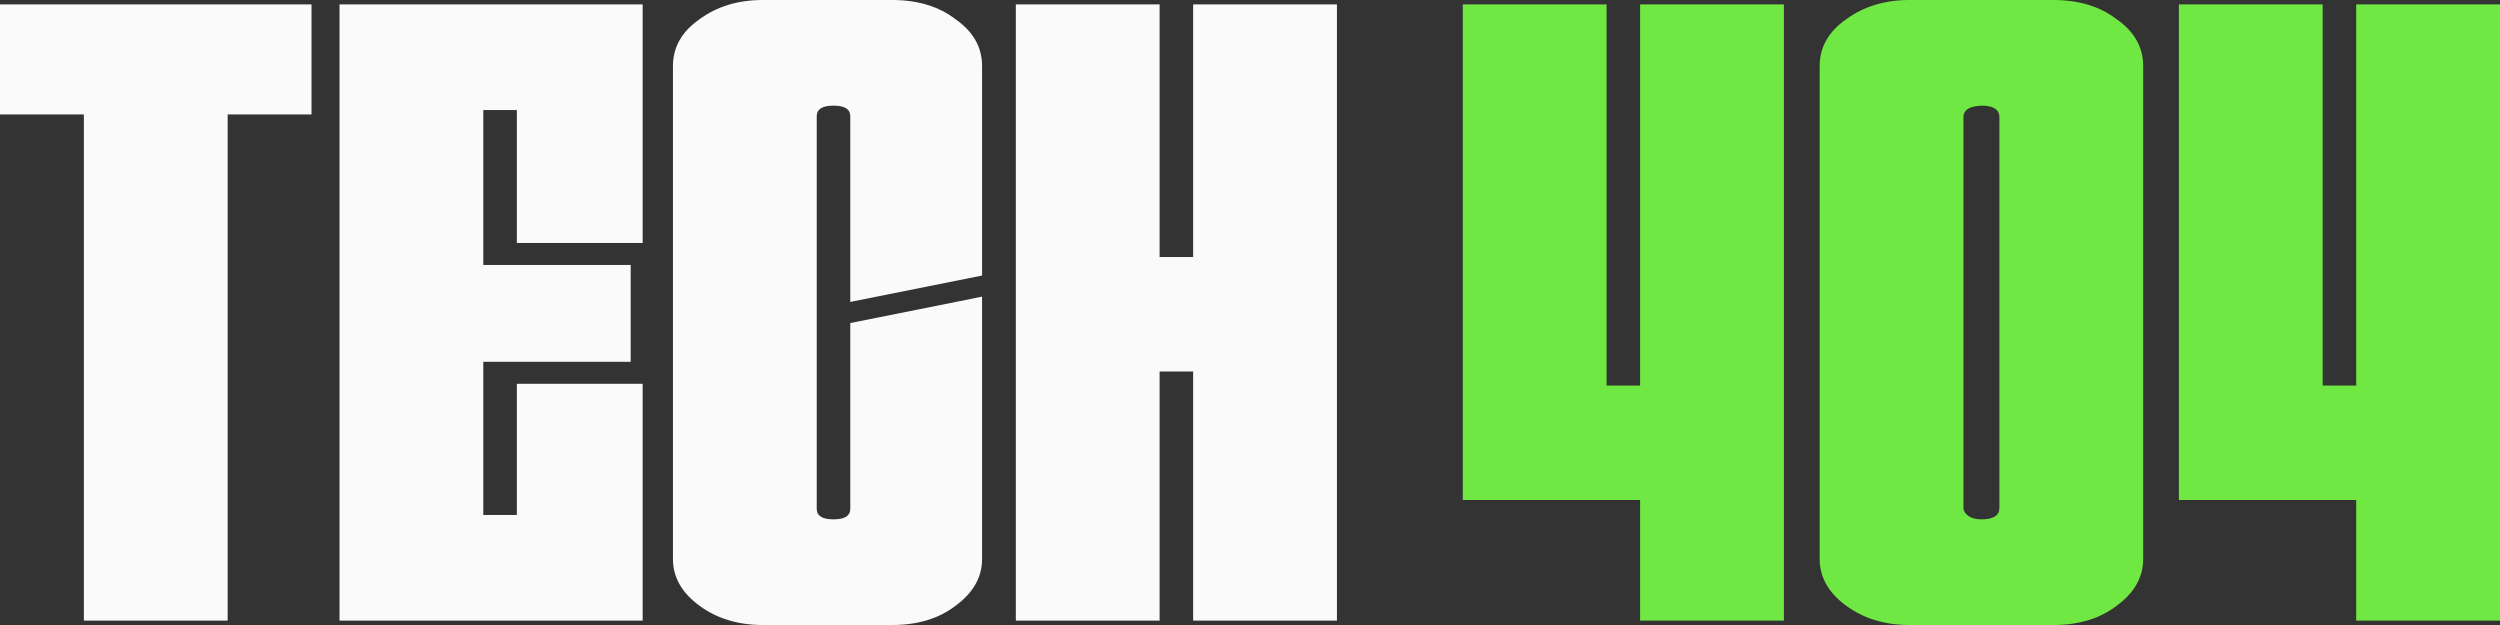
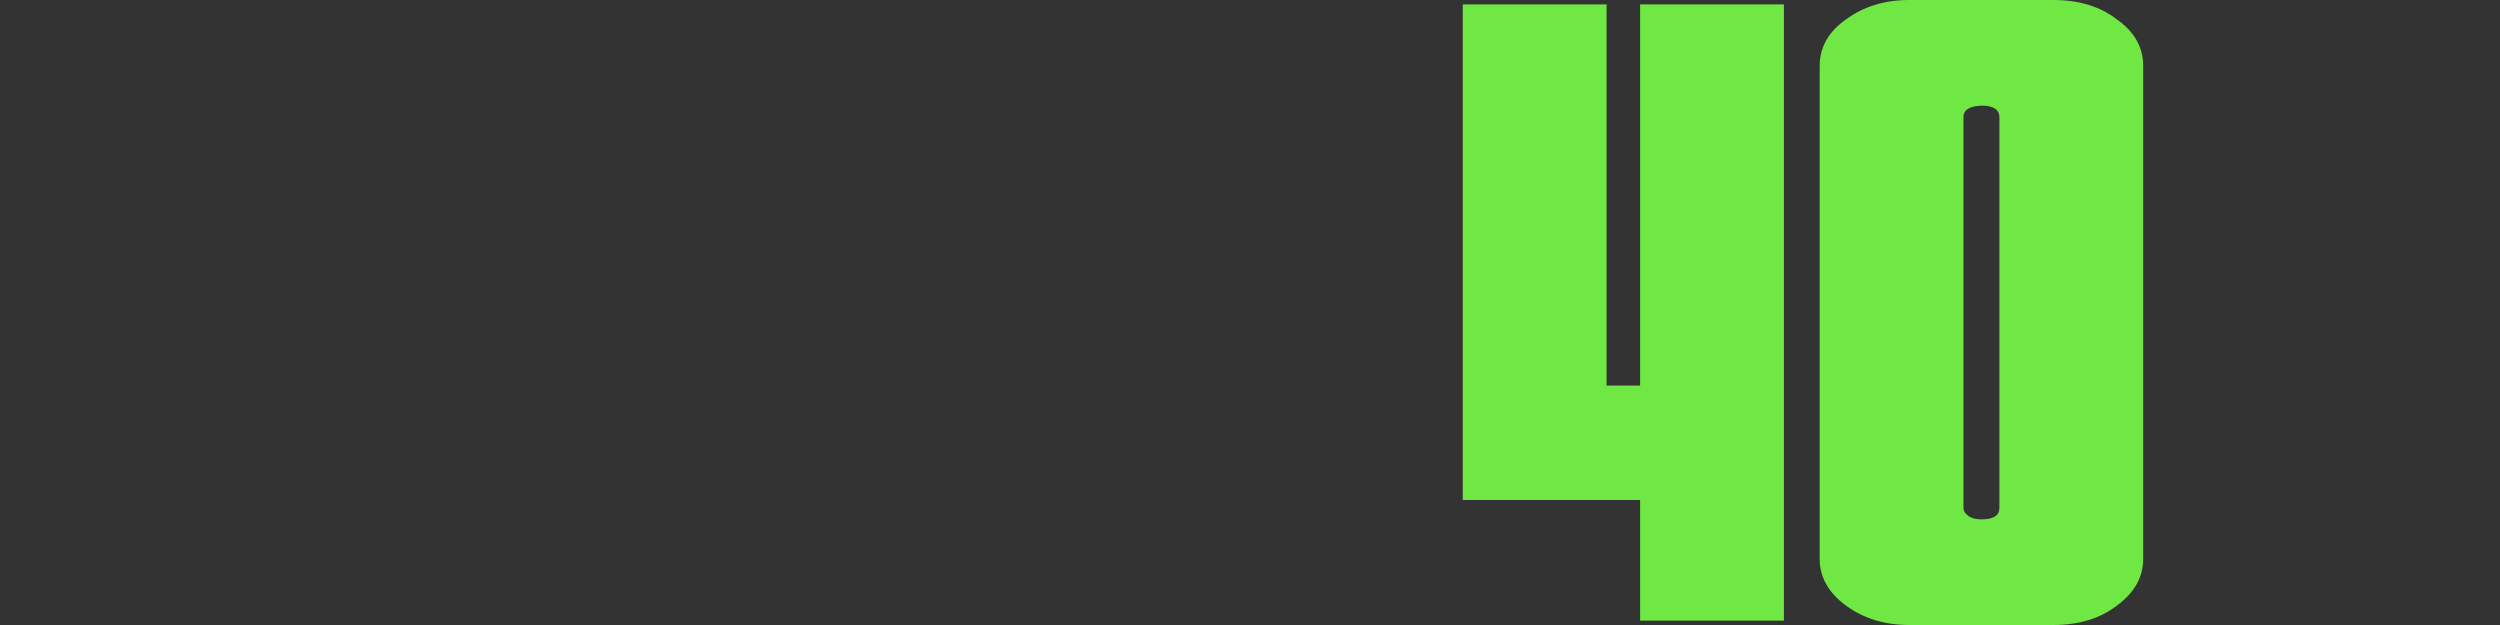
<svg xmlns="http://www.w3.org/2000/svg" width="200" height="50" viewBox="0 0 200 50" fill="none">
  <rect x="0" y="0" width="200" height="50" fill="#333333" stroke="none" />
-   <path d="M199.999 49.648H188.497V40H174.311V0.352H185.813V30.845H188.497V0.352H199.999V49.648Z" fill="#70E844" />
  <path d="M164.266 50H152.763C150.782 50 149.089 49.484 147.683 48.451C146.277 47.418 145.574 46.174 145.574 44.718V5.282C145.574 3.779 146.277 2.535 147.683 1.549C149.089 0.516 150.782 0 152.763 0H164.266C166.311 0 168.004 0.516 169.346 1.549C170.752 2.535 171.455 3.779 171.455 5.282V44.718C171.455 46.174 170.752 47.418 169.346 48.451C168.004 49.484 166.311 50 164.266 50ZM158.514 41.549C159.473 41.549 159.952 41.244 159.952 40.634V9.366C159.952 8.803 159.537 8.498 158.706 8.451C157.62 8.451 157.077 8.756 157.077 9.366V40.634C157.077 40.868 157.204 41.08 157.46 41.268C157.716 41.455 158.067 41.549 158.514 41.549Z" fill="#70E844" />
  <path d="M142.712 49.648H131.21V40H117.023V0.352H128.526V30.845H131.21V0.352H142.712V49.648Z" fill="#70E844" />
-   <path d="M106.954 49.648H95.452V29.718H92.768V49.648H81.266V0.352H92.768V20.563H95.452V0.352H106.954V49.648Z" fill="#FAFAFA" />
-   <path d="M71.377 50H61.025C59.044 50 57.351 49.484 55.945 48.451C54.539 47.418 53.836 46.174 53.836 44.718V5.282C53.836 3.779 54.539 2.535 55.945 1.549C57.351 0.516 59.044 0 61.025 0H71.377C73.422 0 75.115 0.516 76.457 1.549C77.863 2.535 78.566 3.779 78.566 5.282V22.042L68.022 24.155V9.296C68.022 8.732 67.575 8.451 66.68 8.451C65.786 8.451 65.338 8.732 65.338 9.296V40.704C65.338 41.268 65.786 41.549 66.68 41.549C67.575 41.549 68.022 41.268 68.022 40.704V25.845L78.566 23.732V44.718C78.566 46.174 77.863 47.418 76.457 48.451C75.115 49.484 73.422 50 71.377 50Z" fill="#FAFAFA" />
-   <path d="M51.413 49.648H27.162V0.352H51.413V19.437H41.348V8.803H38.664V21.197H50.455V28.944H38.664V41.197H41.348V30.704H51.413V49.648Z" fill="#FAFAFA" />
-   <path d="M18.212 49.648H6.71V9.155H0V0.352H24.922V9.155H18.212V49.648Z" fill="#FAFAFA" />
</svg>